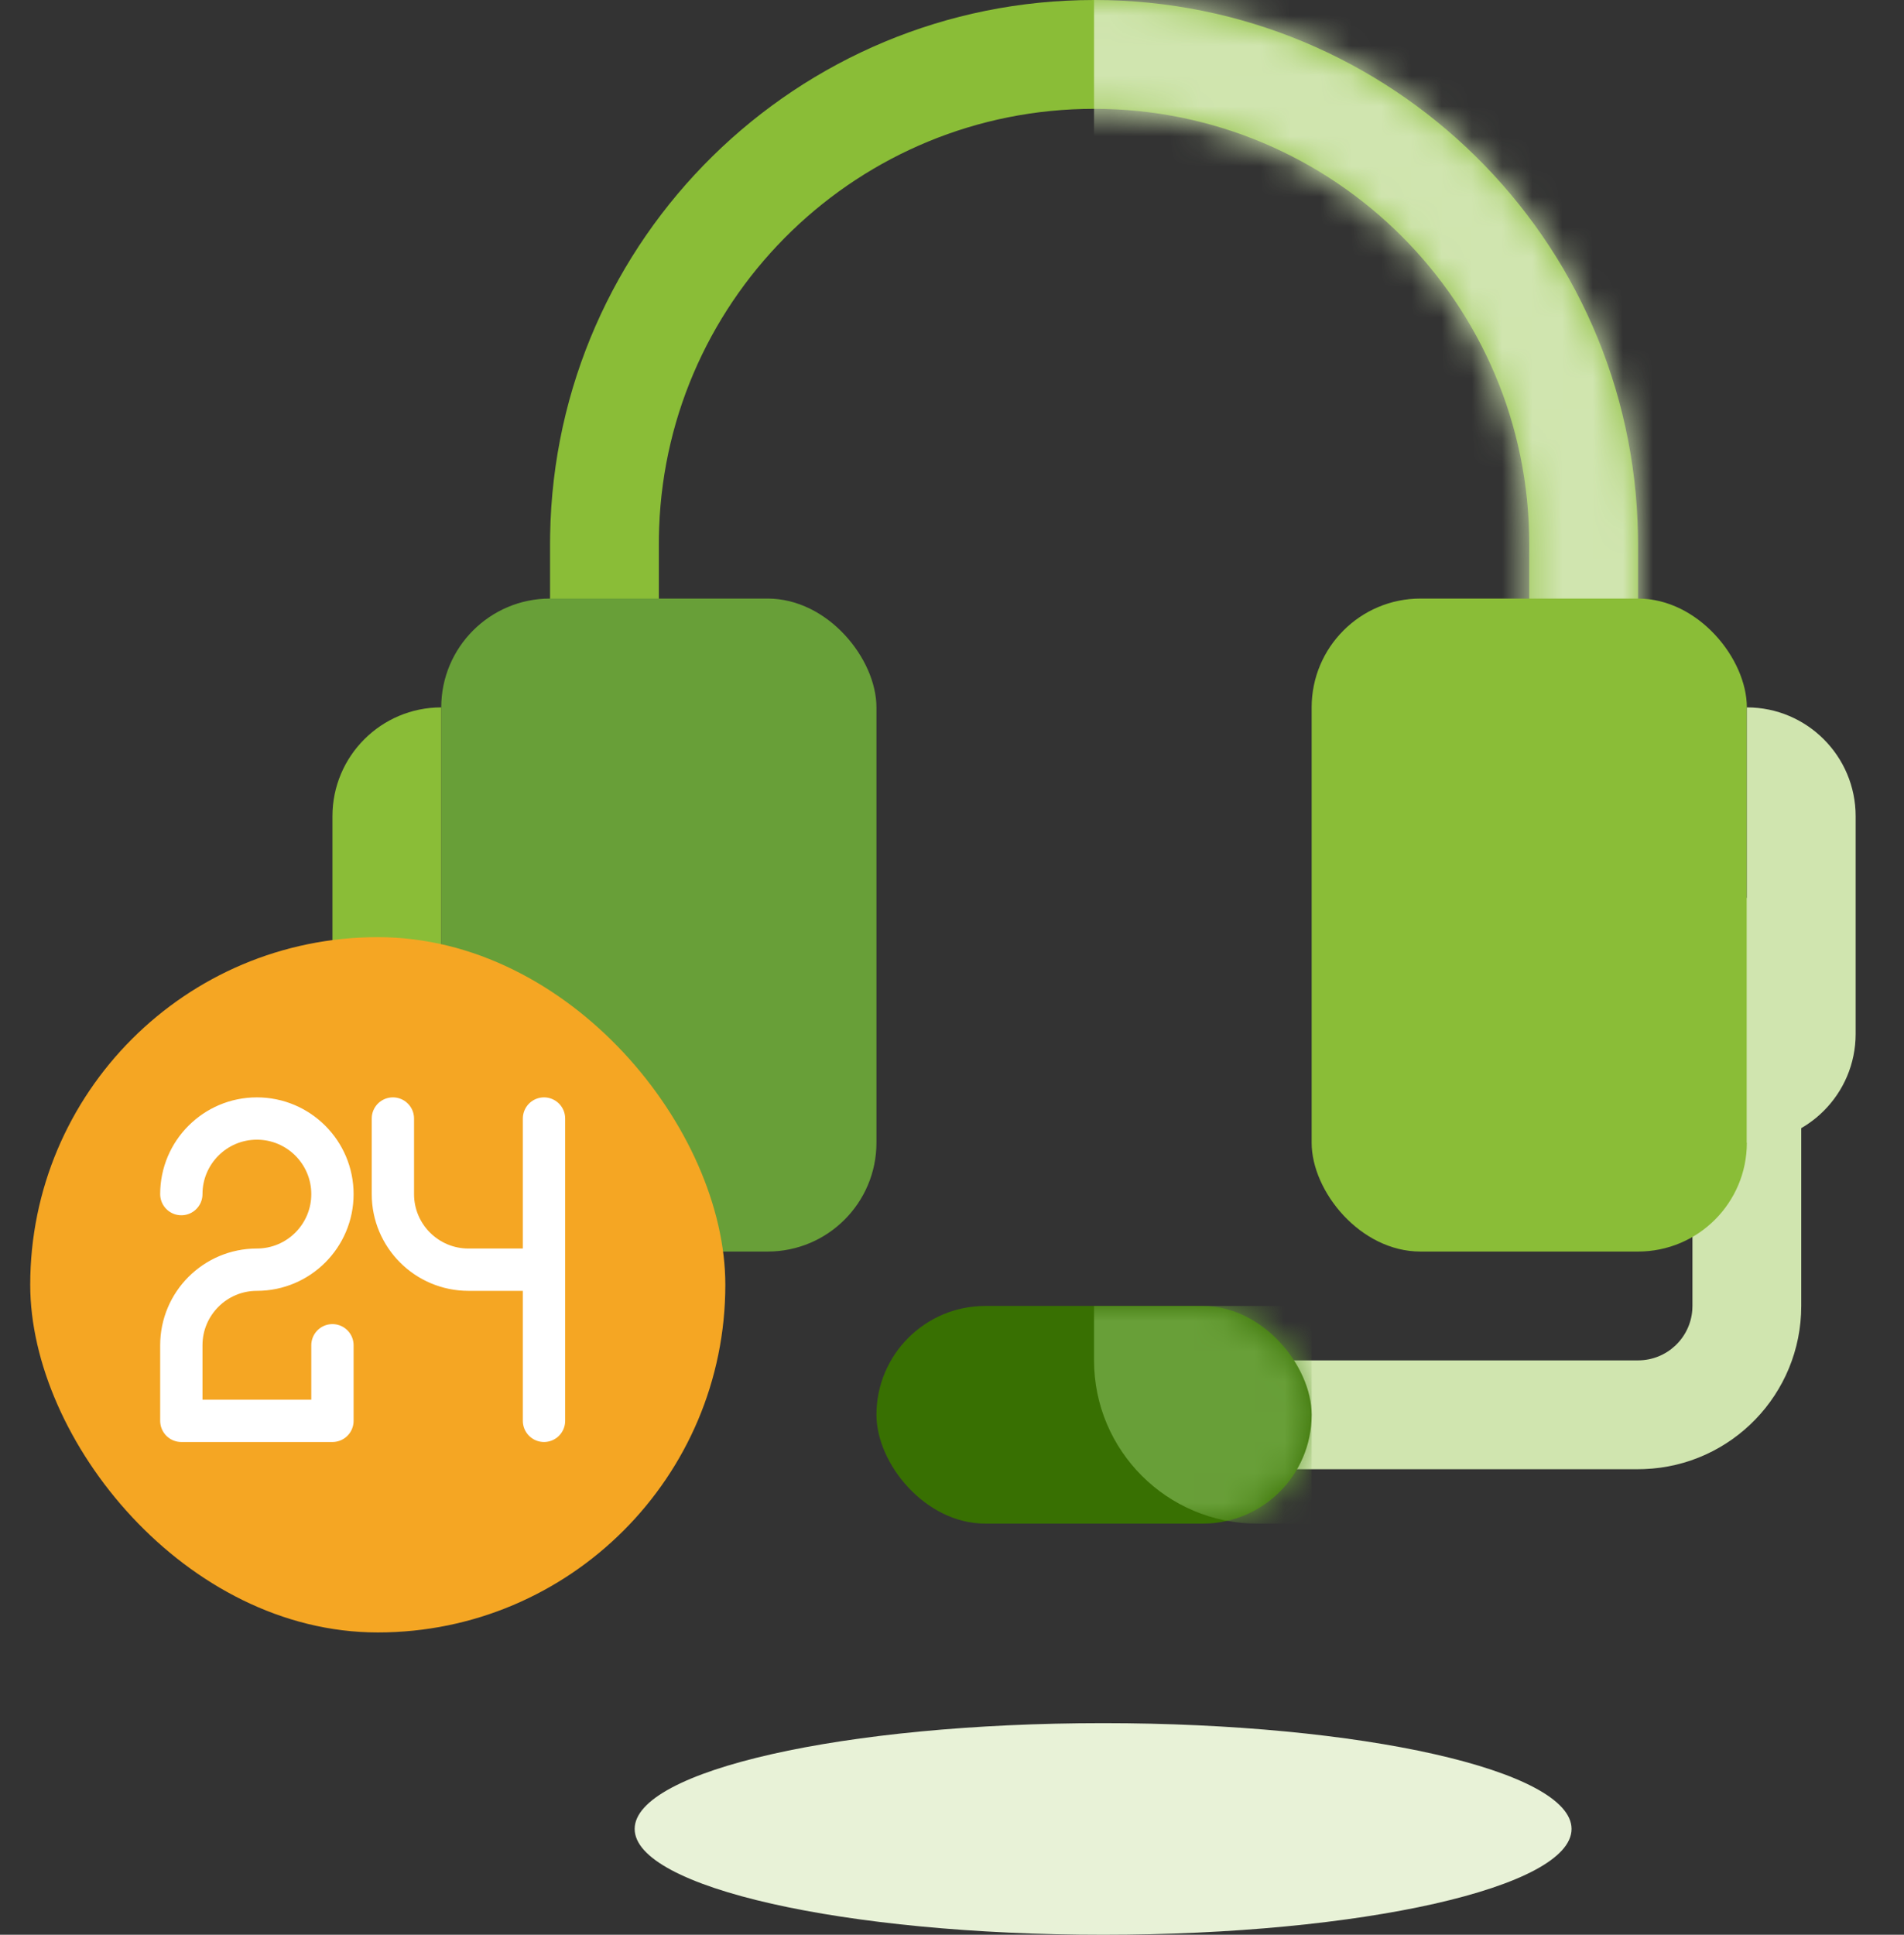
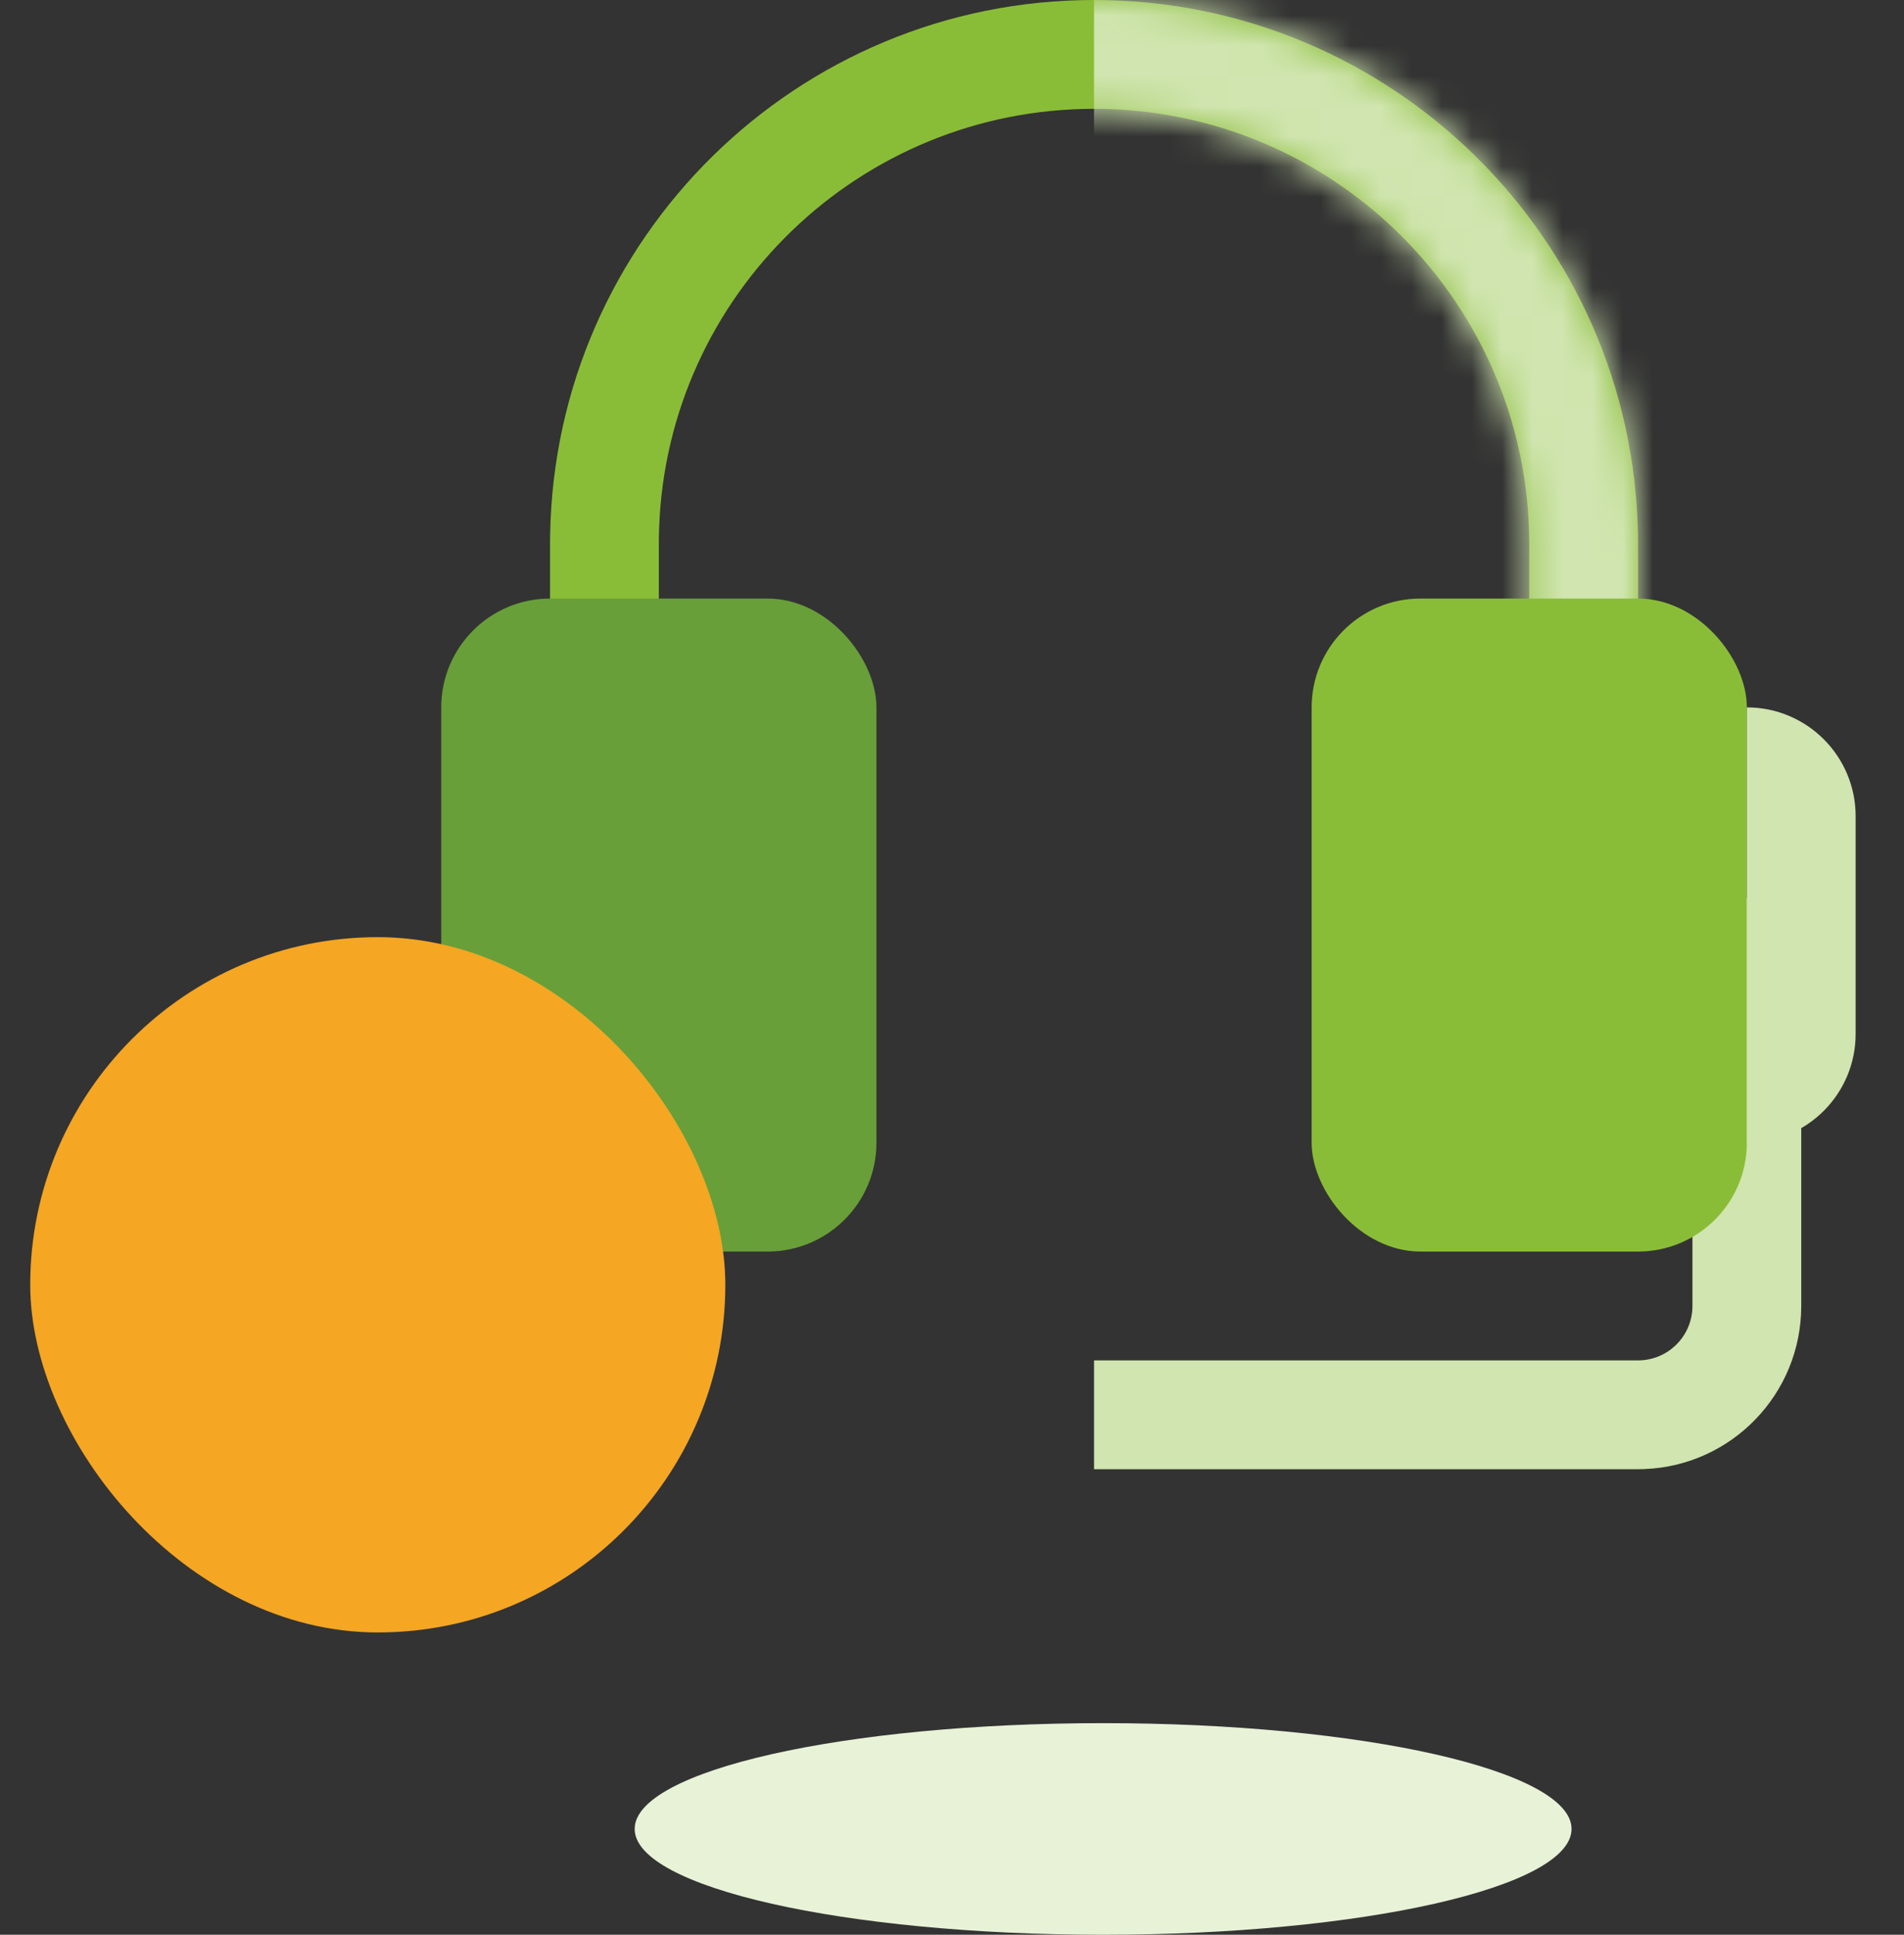
<svg xmlns="http://www.w3.org/2000/svg" xmlns:xlink="http://www.w3.org/1999/xlink" width="63" height="64" viewBox="0 0 63 64">
  <rect x="0" y="0" width="63" height="64" fill="#333333" stroke="none" />
  <defs>
-     <rect id="jqws2tukza" width="14.4" height="7.2" x="0" y="0" rx="3.6" />
    <path id="y45irsnxjc" d="M18 0c9.838 0 17.832 7.892 17.997 17.69L36 18v8.1h-3.6V18c0-7.953-6.447-14.4-14.4-14.4-7.765 0-14.109 6.151-14.39 13.85l-.008.286L3.6 18v8.1H0v-8.115l.003-.294C.168 7.88 8.174 0 18 0z" />
  </defs>
  <g fill="none" fill-rule="evenodd">
    <g>
      <g>
        <g>
          <g>
            <g>
              <g>
                <g>
                  <g>
                    <path fill="#D0E5AF" fill-rule="nonzero" d="M48.6 29.7v13.5c0 2.915-2.309 5.29-5.198 5.396l-.202.004h-18V45h18c.949 0 1.726-.734 1.795-1.666L45 43.2V29.7h3.6z" transform="translate(-1171 -915) translate(297 823) translate(.5 90) translate(804.5 2) translate(70) translate(10)" />
                    <g transform="translate(-1171 -915) translate(297 823) translate(.5 90) translate(804.5 2) translate(70) translate(10) translate(18 43.2)">
                      <mask id="rol9r6qf3b" fill="#fff">
                        <use xlink:href="#jqws2tukza" />
                      </mask>
                      <use fill="#387002" xlink:href="#jqws2tukza" />
-                       <path fill="#689F38" d="M7.2 0h7.2v7.2h-1.8c-2.982 0-5.4-2.418-5.4-5.4V0z" mask="url(#rol9r6qf3b)" />
                    </g>
                    <g>
                      <g transform="translate(-1171 -915) translate(297 823) translate(.5 90) translate(804.5 2) translate(70) translate(10) translate(7.2)">
                        <mask id="7pvqsdhffd" fill="#fff">
                          <use xlink:href="#y45irsnxjc" />
                        </mask>
                        <use fill="#8ABD37" fill-rule="nonzero" xlink:href="#y45irsnxjc" />
                        <path fill="#D0E5AF" d="M18 0H39.6V21.6H18z" mask="url(#7pvqsdhffd)" />
                      </g>
                      <g>
                        <g transform="translate(-1171 -915) translate(297 823) translate(.5 90) translate(804.5 2) translate(70) translate(10) translate(0 19.8)">
                          <rect width="14.4" height="21.6" x="3.6" fill="#689F38" rx="3.6" />
-                           <path fill="#8ABD37" d="M3.6 3.6V18C1.612 18 0 16.388 0 14.4V7.2c0-1.988 1.612-3.6 3.6-3.6z" />
                        </g>
                        <g transform="translate(-1171 -915) translate(297 823) translate(.5 90) translate(804.5 2) translate(70) translate(10) translate(0 19.8) translate(32.4)">
                          <rect width="14.4" height="21.6" fill="#8ABD37" rx="3.6" transform="rotate(-180 7.2 10.8)" />
                          <path fill="#D0E5AF" d="M18 3.6V18c-1.988 0-3.6-1.612-3.6-3.6V7.2c0-1.988 1.612-3.6 3.6-3.6z" transform="rotate(-180 16.2 10.8)" />
                        </g>
                      </g>
                    </g>
                  </g>
                  <path fill="#E8F2D7" d="M51 60.5c0 1.933-6.94 3.5-15.5 3.5-8.56 0-15.5-1.567-15.5-3.5S26.94 57 35.5 57c8.56 0 15.5 1.567 15.5 3.5" transform="translate(-1171 -915) translate(297 823) translate(.5 90) translate(804.5 2) translate(70)" />
                  <g transform="translate(-1171 -915) translate(297 823) translate(.5 90) translate(804.5 2) translate(70) translate(0 31)">
                    <rect width="23" height="23" fill="#F5A623" rx="11.5" />
-                     <path stroke="#FFF" stroke-linecap="round" stroke-linejoin="round" stroke-width="1.4" d="M5 8.5C5 7.12 6.12 6 7.5 6S10 7.12 10 8.5 8.88 11 7.5 11M17 6v5h-2.5C13.12 11 12 9.88 12 8.5V6h0M10 13.5V16h0-5v-2.5C5 12.12 6.12 11 7.5 11M17 11L17 16" />
                  </g>
                </g>
              </g>
            </g>
          </g>
        </g>
      </g>
    </g>
  </g>
</svg>